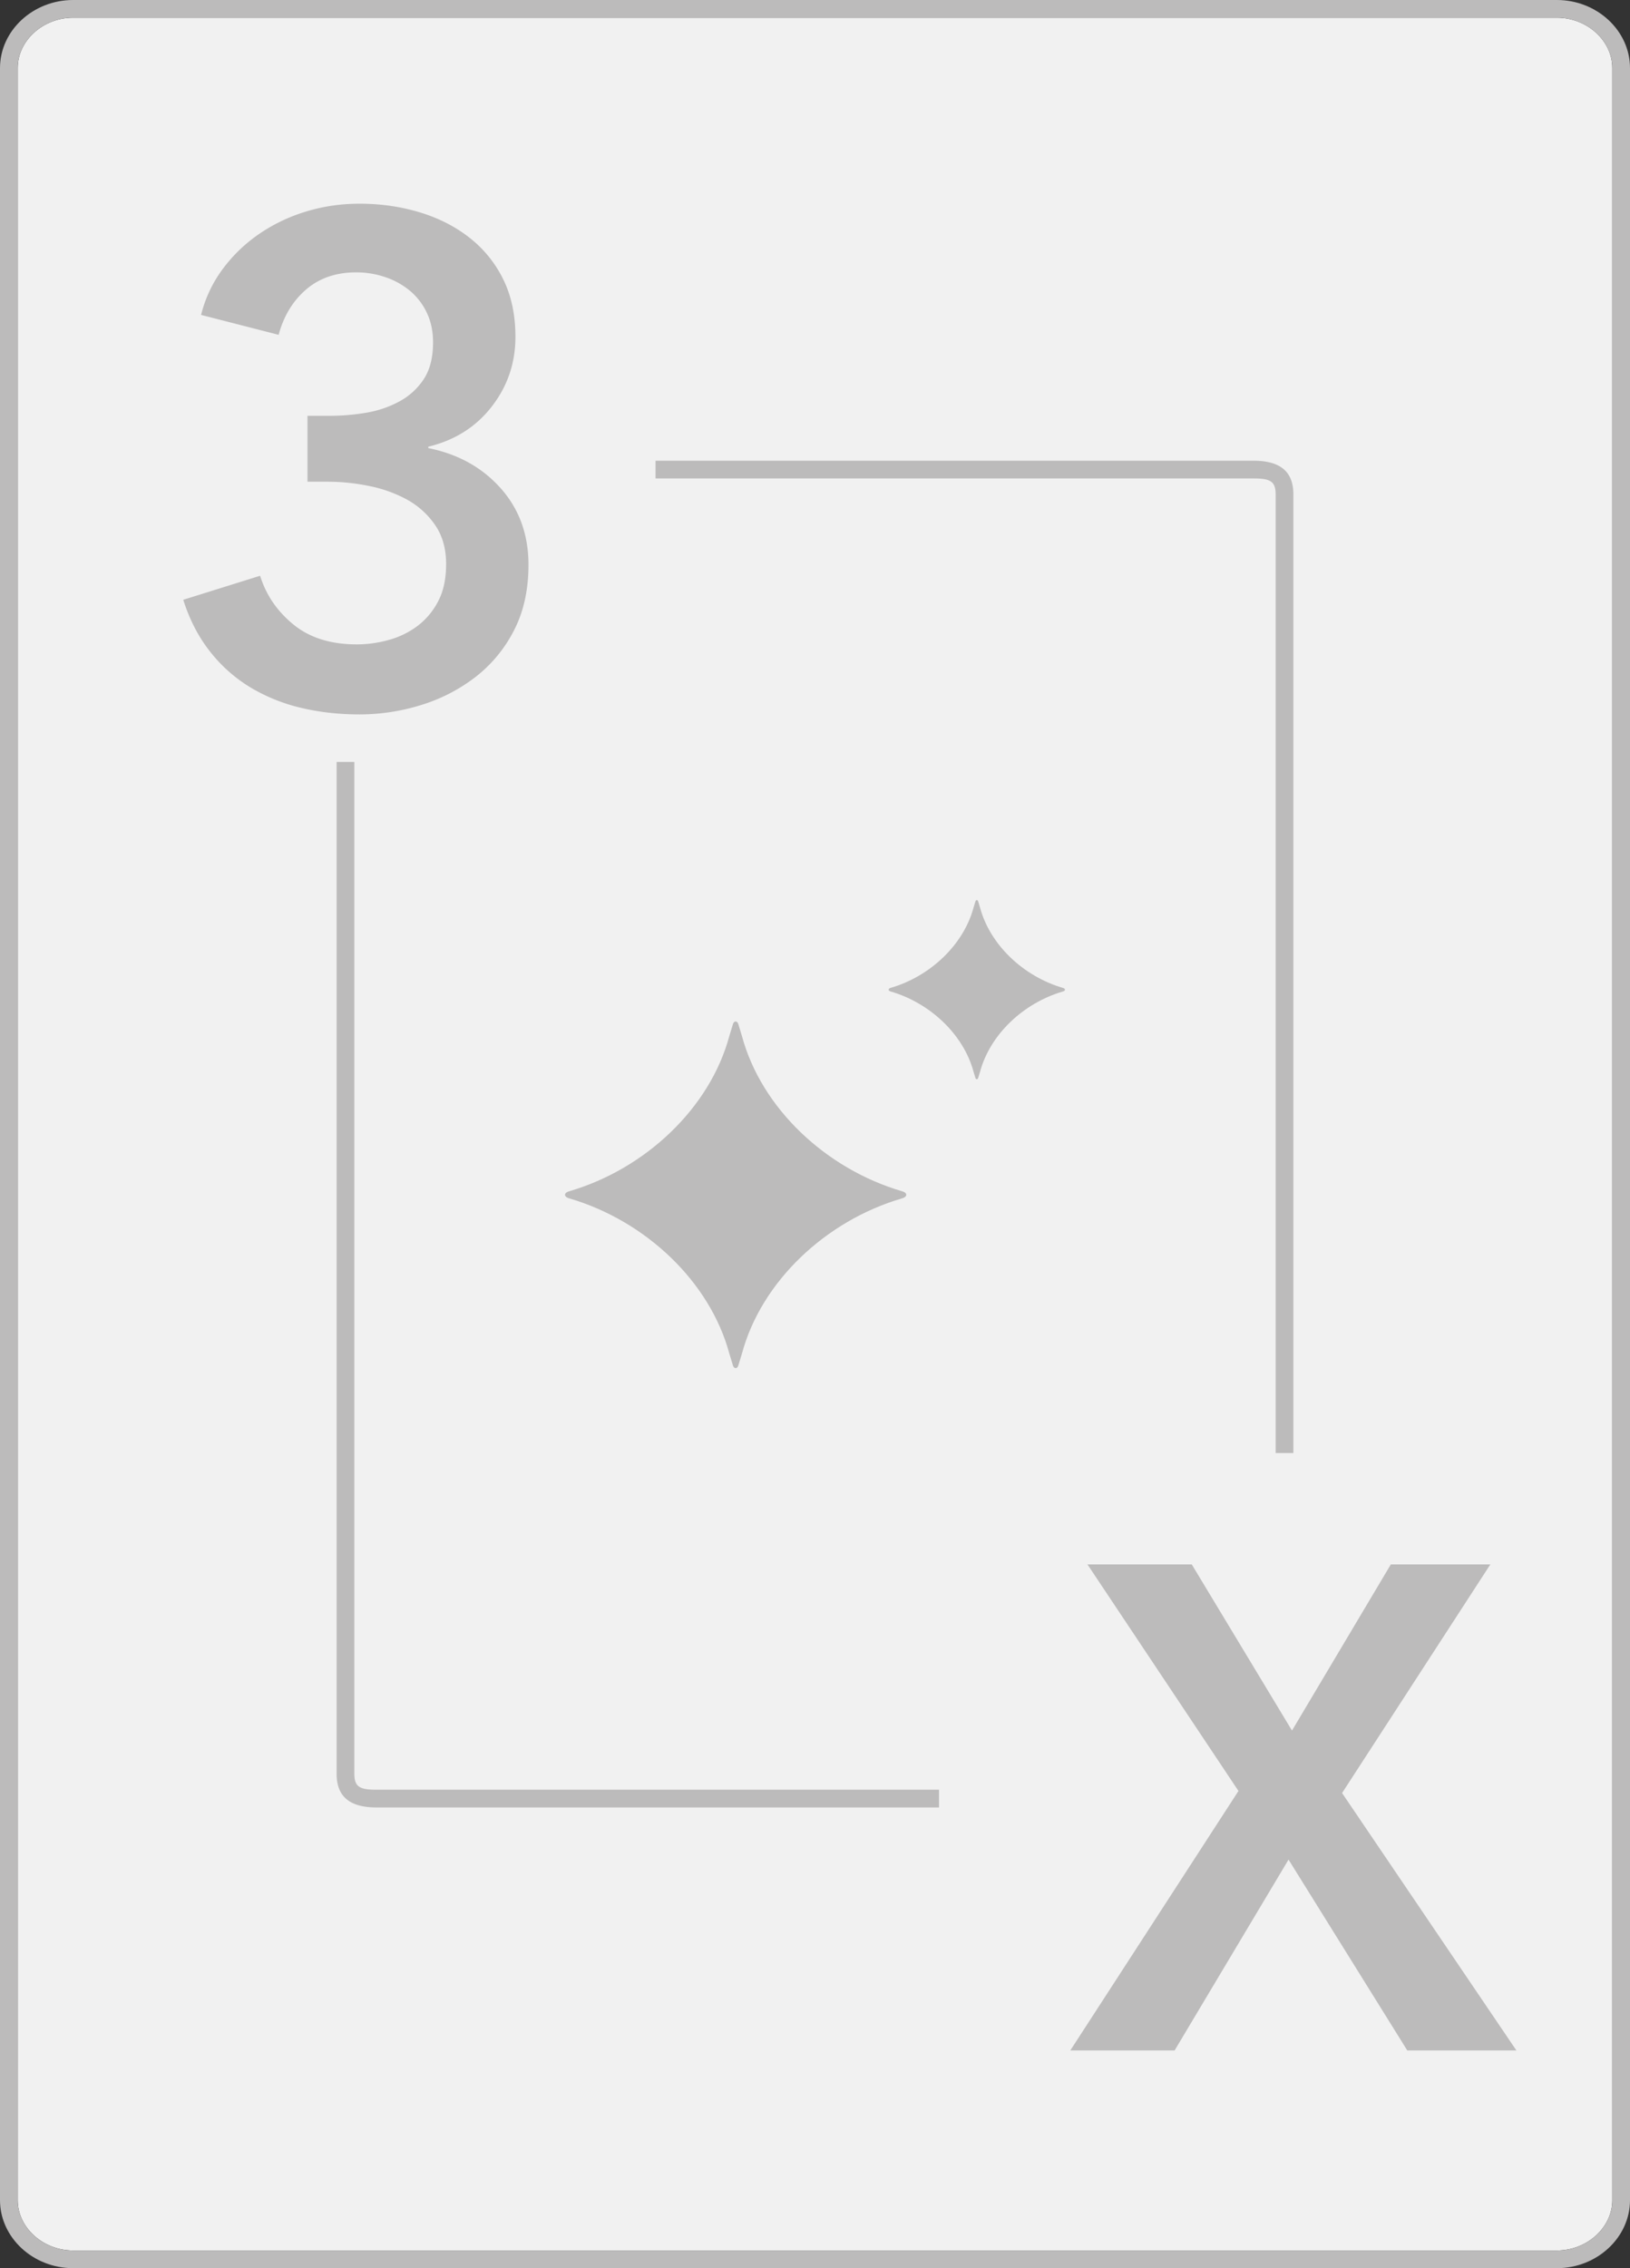
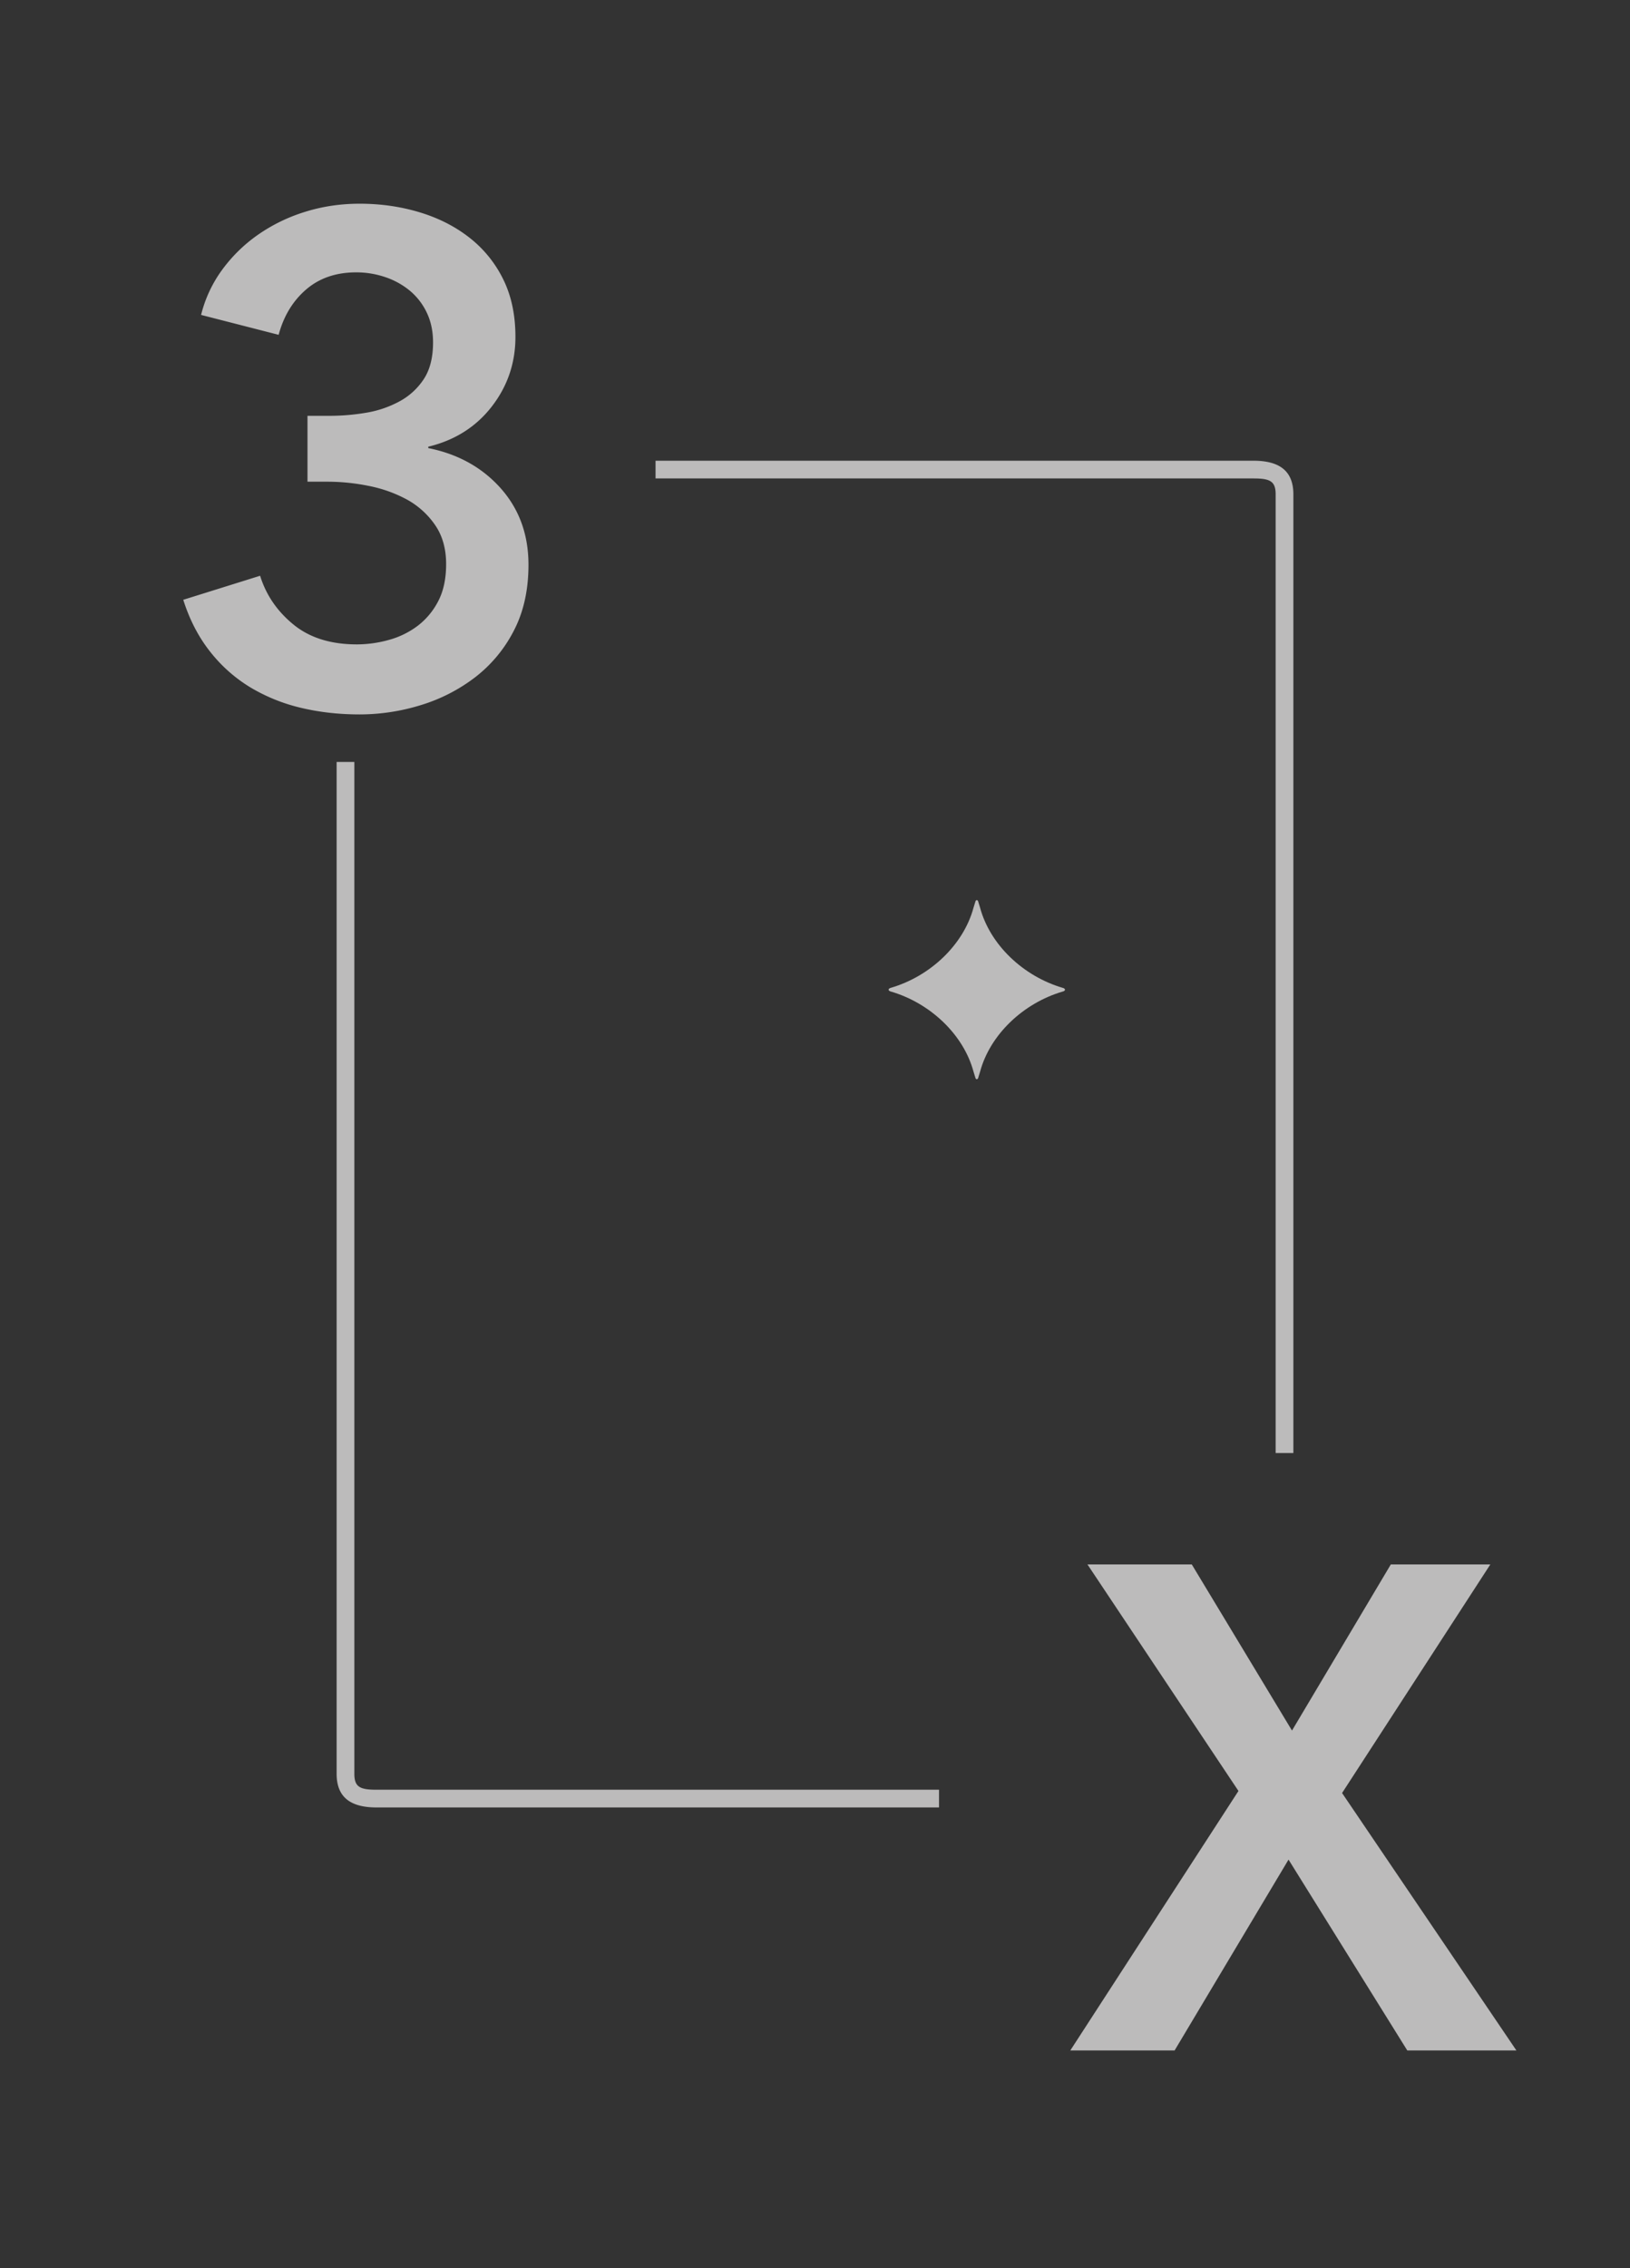
<svg xmlns="http://www.w3.org/2000/svg" xmlns:xlink="http://www.w3.org/1999/xlink" width="92" height="128" viewBox="0 0 92 128">
  <rect x="0" y="0" width="92" height="128" fill="#333333" stroke="none" />
-   <path fill="#F1F1F1" d="M87.875 1H4.125C2.432 1 1 2.285 1 3.841v120.318C1 125.715 2.432 127 4.125 127h83.75c1.693 0 3.125-1.285 3.125-2.841V3.841C91 2.285 89.567 1 87.875 1z" />
-   <path fill="#BCBBBB" d="M87.875 0H4.125C1.871 0 0 1.723 0 3.841v120.318C0 126.277 1.871 128 4.125 128h83.75c2.254 0 4.125-1.723 4.125-3.841V3.841C92 1.723 90.129 0 87.875 0zM91 124.159c0 1.556-1.433 2.841-3.125 2.841H4.125C2.432 127 1 125.715 1 124.159V3.841C1 2.285 2.432 1 4.125 1h83.75C89.567 1 91 2.285 91 3.841v120.318z" />
  <defs>
-     <path id="a" d="M51.151 67.425v-.001h-.001c0-.146-.249-.202-.249-.202-4.307-1.264-7.929-4.701-9.021-8.743l-.2-.658s-.033-.172-.159-.174v-.001c-.127 0-.16.174-.16.174l-.2.658c-1.092 4.044-4.716 7.481-9.021 8.745 0 0-.25.056-.25.204s.25.204.25.204c4.305 1.264 7.929 4.701 9.021 8.745l.2.656s.033.174.16.174c.126-.001.159-.174.159-.174l.2-.658c1.092-4.043 4.714-7.48 9.021-8.743 0 0 .249-.056.249-.202h.001v-.004z" />
-   </defs>
+     </defs>
  <use xlink:href="#a" overflow="visible" fill-rule="evenodd" clip-rule="evenodd" fill="#BCBBBB" />
  <defs>
    <path id="b" d="M60.11 55.852v-.001c-.001-.075-.13-.104-.13-.104-2.226-.654-4.099-2.43-4.662-4.52l-.104-.341s-.016-.089-.082-.09c-.066 0-.082.09-.082.09l-.104.339c-.564 2.091-2.438 3.868-4.664 4.52 0 0-.129.03-.129.105v.001c0 .075.129.105.129.105 2.226.652 4.1 2.429 4.664 4.52l.104.339s.016.09.082.09c.066-.001.082-.09.082-.09l.104-.339c.564-2.091 2.437-3.868 4.662-4.52 0 .002.128-.028.13-.104" />
  </defs>
  <use xlink:href="#b" overflow="visible" fill-rule="evenodd" clip-rule="evenodd" fill="#BCBBBB" />
  <path d="M53 101H21.25c-.914 0-1.25-.143-1.25-.894V43h-1v57.106c0 1.351.826 1.894 2.25 1.894H53v-1zm19-73.106V82h1V27.894C73 26.543 72.174 26 70.749 26H37v1h33.749c.915 0 1.251.144 1.251.894zM69.901 101.07l-8.523-12.784h5.888l5.656 9.375 5.578-9.375h5.617l-8.368 12.9 9.839 14.527h-6.159l-6.702-10.77-6.43 10.77H60.41l9.491-14.643zM17.353 23.466h1.24c.697 0 1.388-.058 2.072-.174a5.989 5.989 0 0 0 1.879-.639 3.786 3.786 0 0 0 1.375-1.259c.348-.529.523-1.22.523-2.072 0-.62-.116-1.175-.348-1.666a3.625 3.625 0 0 0-.949-1.24 4.344 4.344 0 0 0-1.394-.775 5.082 5.082 0 0 0-1.646-.271c-1.136 0-2.079.323-2.828.968-.75.646-1.266 1.498-1.55 2.557l-4.377-1.123a7.234 7.234 0 0 1 1.182-2.538 8.631 8.631 0 0 1 2.014-1.976 9.54 9.54 0 0 1 2.654-1.297c.981-.31 2.014-.465 3.099-.465 1.188 0 2.317.162 3.386.485 1.069.323 2.007.8 2.814 1.433a6.74 6.74 0 0 1 1.901 2.343c.461.93.692 2.015.692 3.254 0 1.472-.445 2.783-1.336 3.932s-2.086 1.904-3.584 2.266v.078c1.679.336 3.041 1.092 4.087 2.266 1.046 1.176 1.569 2.615 1.569 4.319 0 1.42-.275 2.66-.826 3.719a7.813 7.813 0 0 1-2.19 2.634 9.65 9.65 0 0 1-3.067 1.569 11.7 11.7 0 0 1-3.447.523c-1.162 0-2.26-.123-3.293-.368a10.061 10.061 0 0 1-2.847-1.142 8.443 8.443 0 0 1-2.285-2.015c-.659-.826-1.169-1.807-1.53-2.944l4.338-1.356c.336 1.084.962 2.001 1.879 2.75.916.75 2.111 1.123 3.583 1.123a6.74 6.74 0 0 0 1.802-.252 4.783 4.783 0 0 0 1.627-.794 4.103 4.103 0 0 0 1.162-1.394c.297-.568.446-1.265.446-2.092 0-.878-.213-1.621-.639-2.228a4.625 4.625 0 0 0-1.608-1.433 7.574 7.574 0 0 0-2.15-.756 11.747 11.747 0 0 0-2.266-.232h-1.162v-3.718z" fill="#BCBBBB" />
</svg>